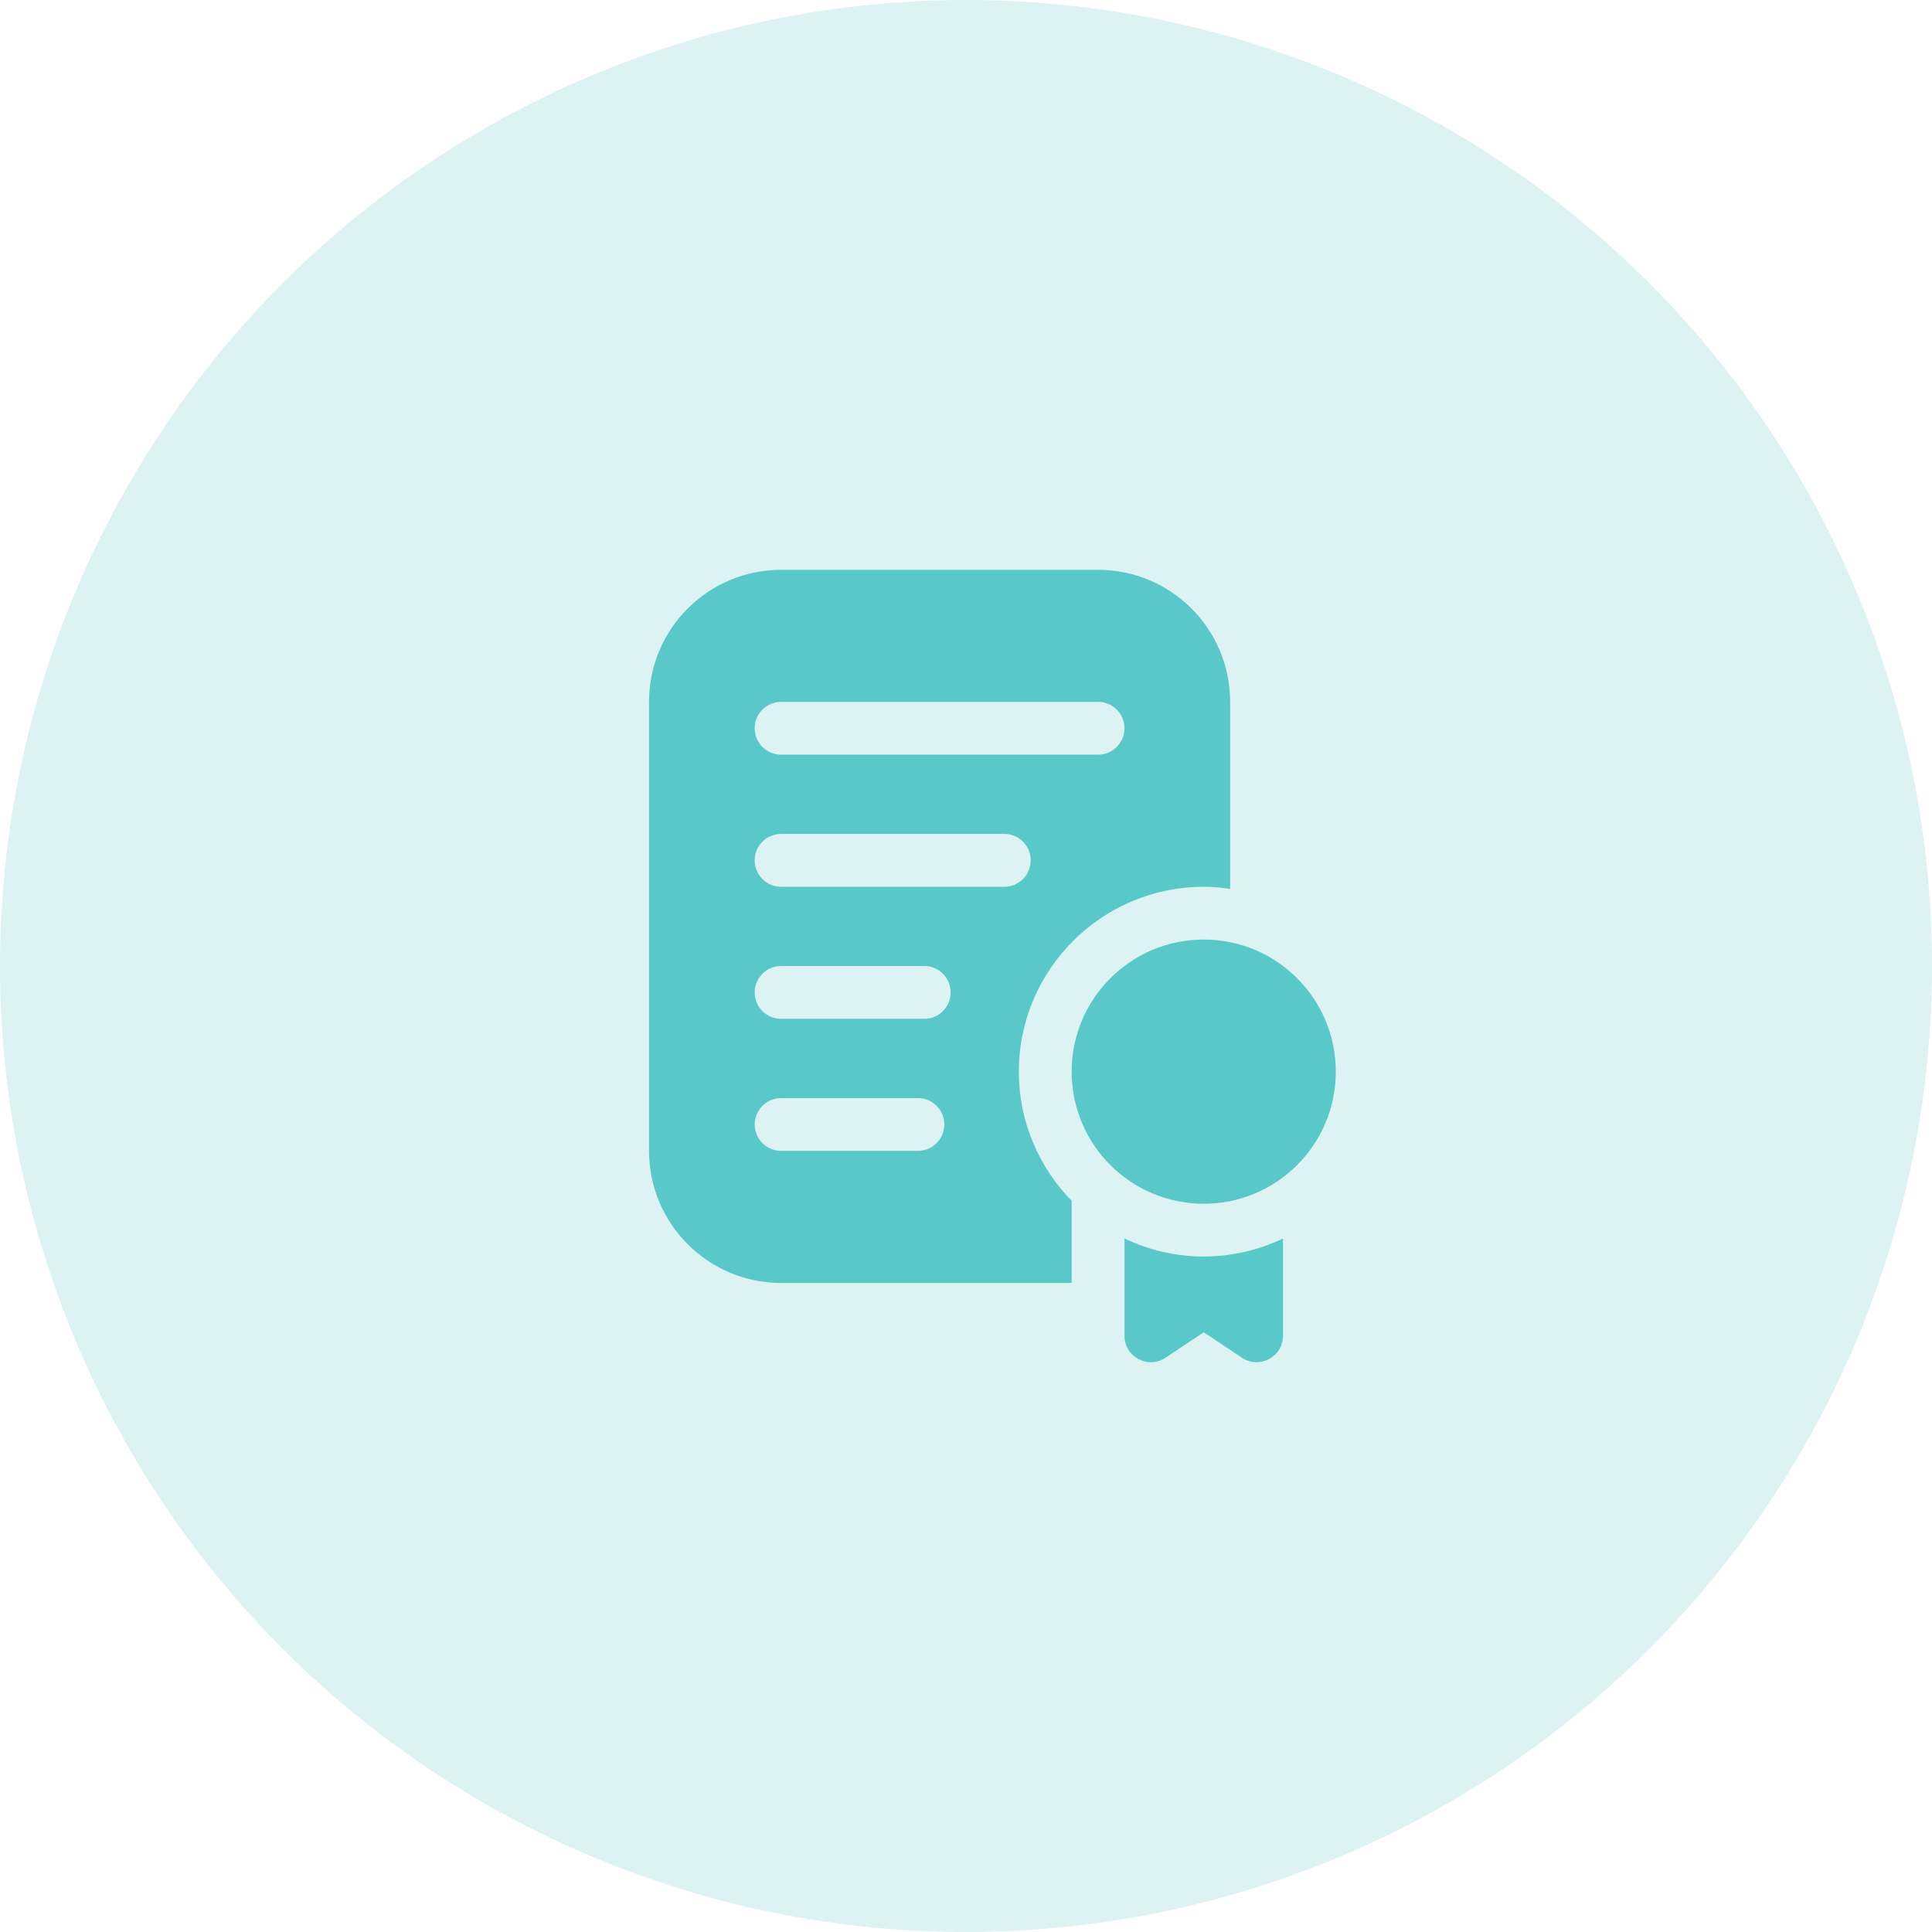
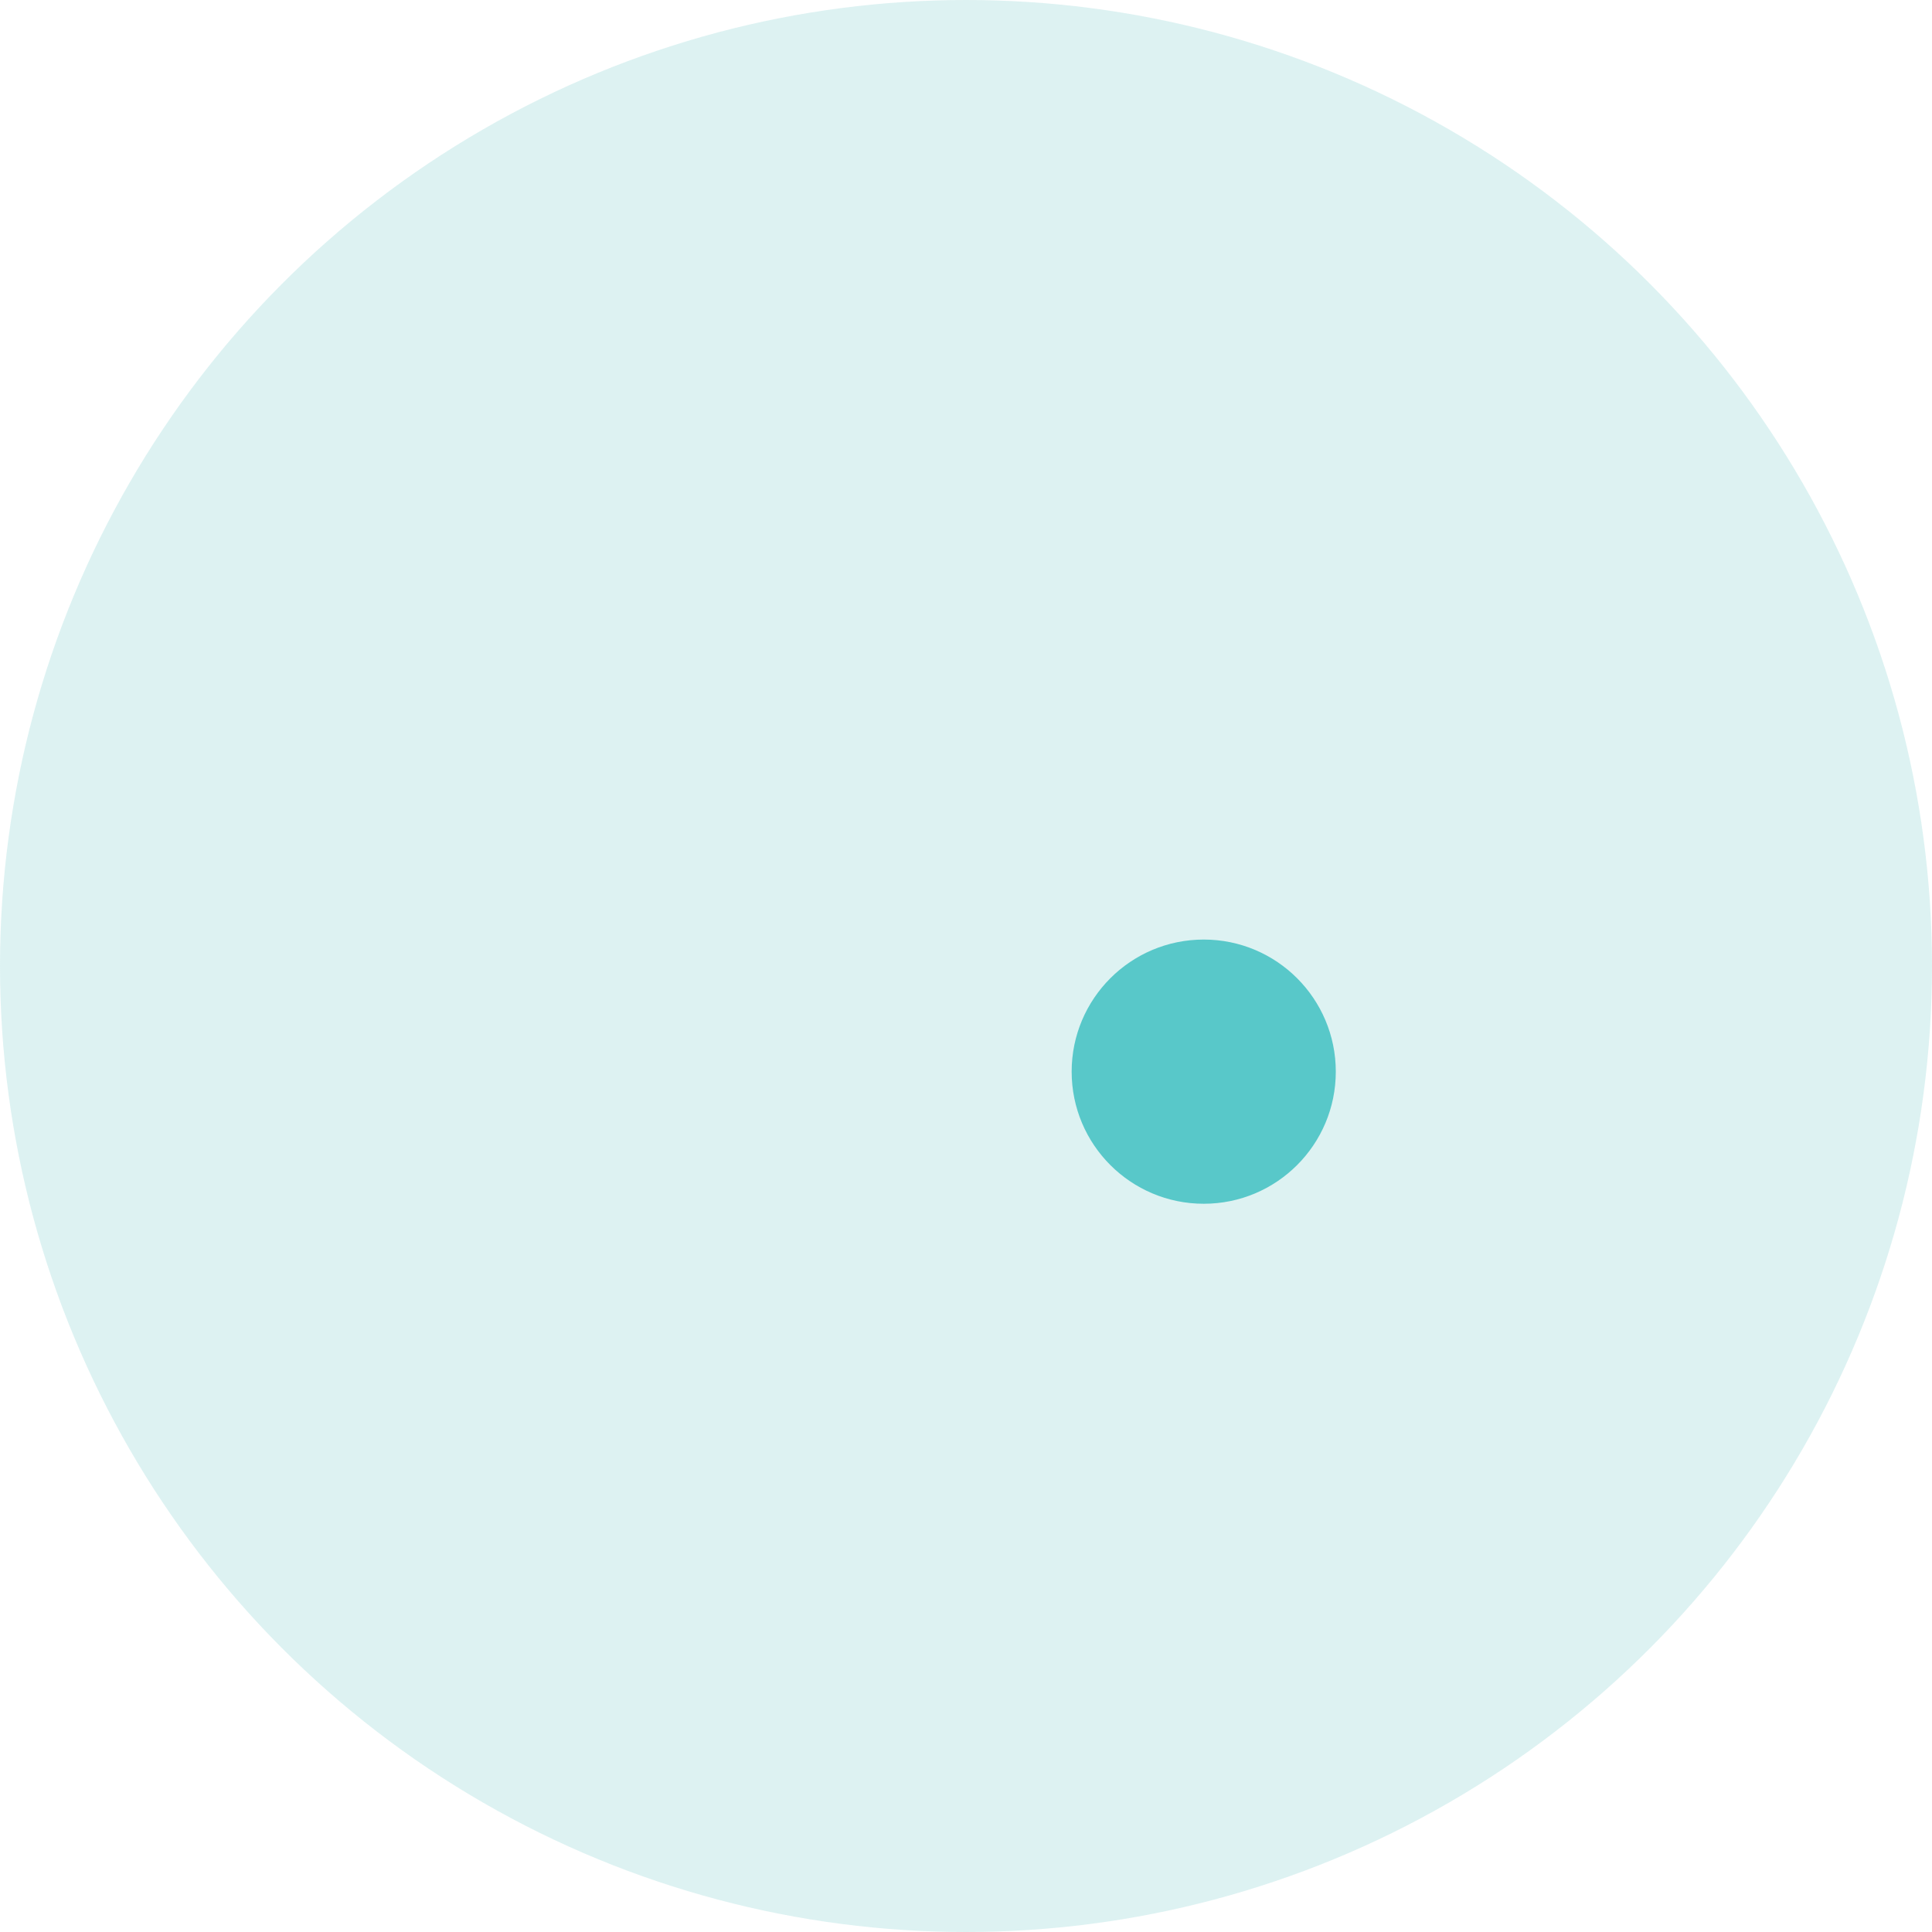
<svg xmlns="http://www.w3.org/2000/svg" width="32" height="32" viewBox="0 0 32 32" fill="none">
  <circle cx="16" cy="16" r="16" fill="#58BEBF" fill-opacity="0.2" />
-   <path d="M18.188 9.438H12.938C11.73 9.438 10.75 10.417 10.75 11.625V19.062C10.75 20.27 11.73 21.25 12.938 21.25H17.75V19.889C17.21 19.336 16.875 18.582 16.875 17.75C16.875 16.061 18.249 14.688 19.938 14.688C20.086 14.688 20.232 14.702 20.375 14.723V11.625C20.375 10.417 19.395 9.438 18.188 9.438ZM15.204 19.062H12.938C12.696 19.062 12.5 18.866 12.5 18.625C12.5 18.384 12.696 18.188 12.938 18.188H15.204C15.446 18.188 15.641 18.384 15.641 18.625C15.641 18.866 15.446 19.062 15.204 19.062ZM15.309 16.875H12.938C12.696 16.875 12.5 16.679 12.5 16.438C12.5 16.196 12.696 16 12.938 16H15.309C15.551 16 15.746 16.196 15.746 16.438C15.746 16.679 15.551 16.875 15.309 16.875ZM16.634 14.688H12.938C12.696 14.688 12.5 14.492 12.5 14.25C12.5 14.008 12.696 13.812 12.938 13.812H16.634C16.876 13.812 17.072 14.008 17.072 14.25C17.072 14.492 16.876 14.688 16.634 14.688ZM18.188 12.5H12.938C12.696 12.5 12.5 12.304 12.5 12.062C12.5 11.821 12.696 11.625 12.938 11.625H18.188C18.429 11.625 18.625 11.821 18.625 12.062C18.625 12.304 18.429 12.5 18.188 12.5Z" fill="#58C8C9" />
-   <path d="M19.938 20.812C19.467 20.812 19.023 20.703 18.625 20.514V22.124C18.625 22.474 19.014 22.682 19.305 22.488L19.938 22.066L20.57 22.488C20.861 22.682 21.25 22.474 21.25 22.124V20.514C20.852 20.703 20.408 20.812 19.938 20.812Z" fill="#58C8C9" />
  <path d="M19.938 19.938C21.146 19.938 22.125 18.958 22.125 17.75C22.125 16.542 21.146 15.562 19.938 15.562C18.729 15.562 17.75 16.542 17.75 17.75C17.75 18.958 18.729 19.938 19.938 19.938Z" fill="#58C8C9" />
</svg>